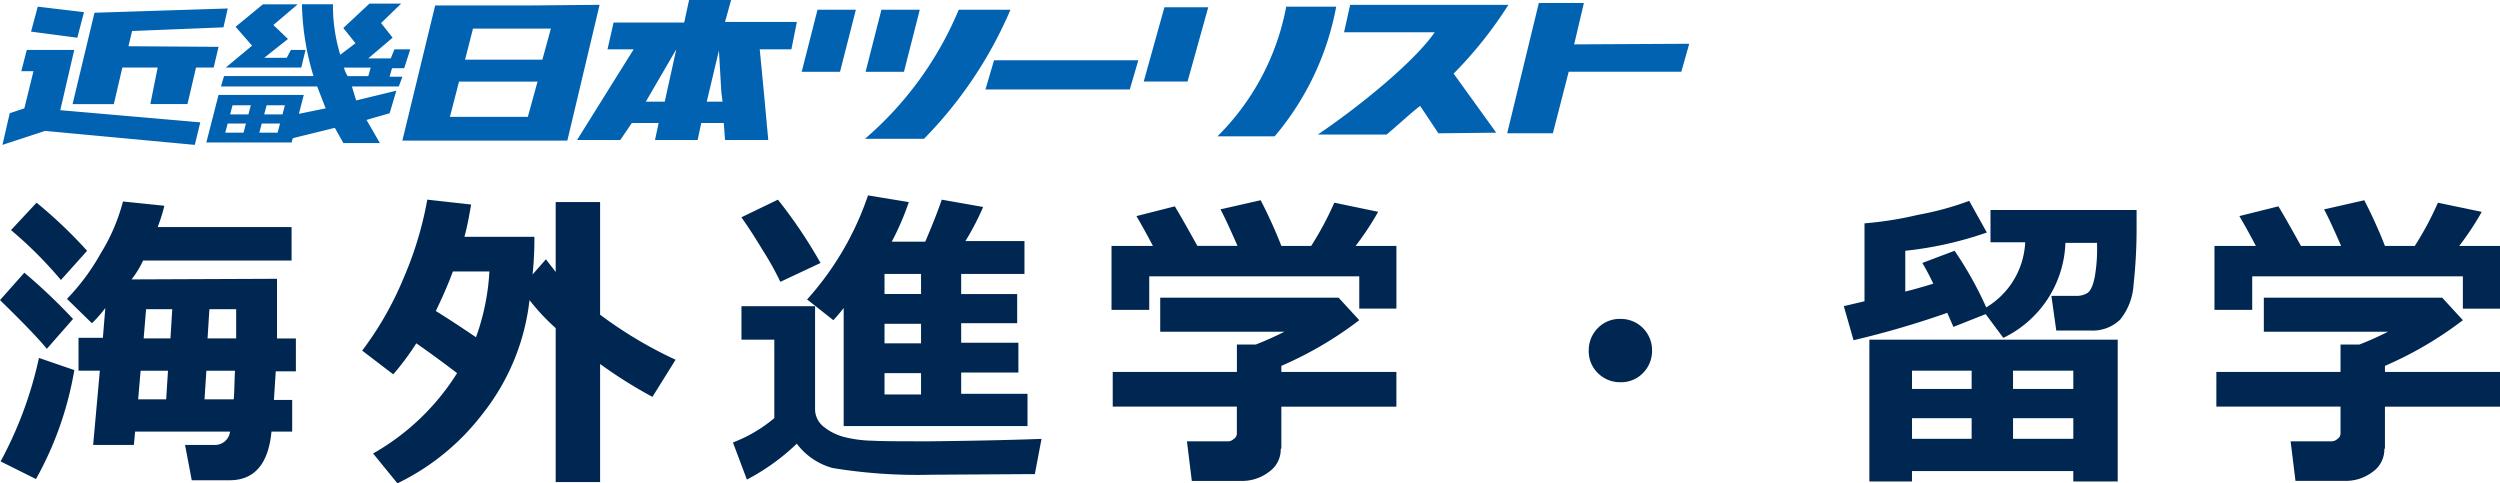
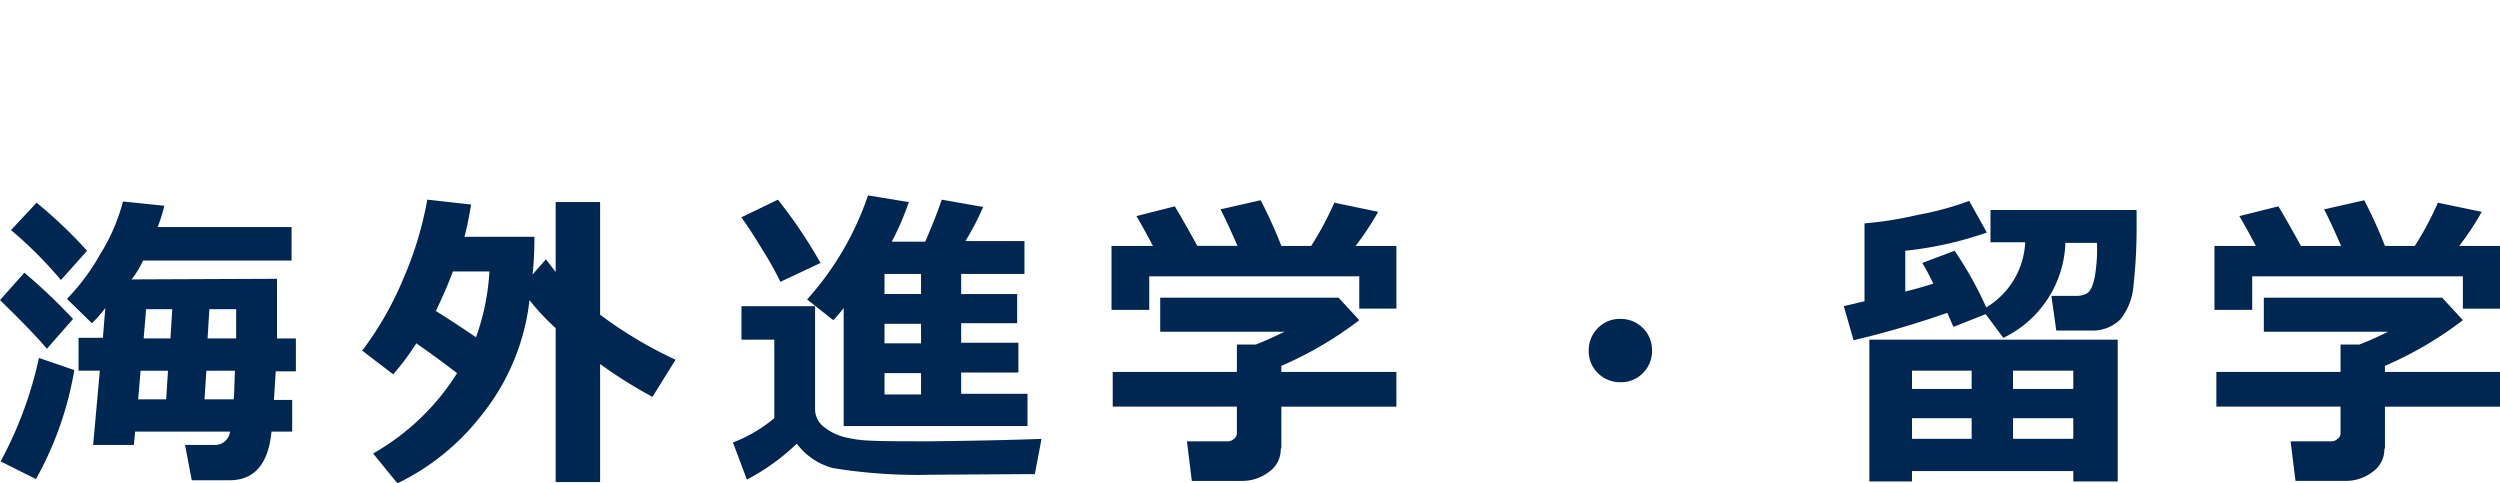
<svg xmlns="http://www.w3.org/2000/svg" width="197" height="38.086" viewBox="0 0 197 38.086">
  <g transform="translate(-254 -217)">
-     <path d="M26.2,8.524h5.948l.336-1.391H31.336L31,7.757H29.226L31.1,6.27l-1.151-1.1,1.919-1.631H29.13L26.971,5.311l1.3,1.487ZM17.378,11.4l.672-2.878h2.782L20.256,11.4h2.926l.672-2.878h1.391l.384-1.631-7.1-.048.288-1.2,7.2-.288.336-1.487-10.5.336-1.727,7.2h3.262Zm-2.35-7.243-3.645-.432-.528,1.967,3.645.48ZM14.26,7.133H10.519l-.432,1.679h.959l-.72,2.926-1.151.384L8.6,14.616l3.358-1.1,11.8,1.1.432-1.775-11.032-.959,1.1-4.749ZM80.886,3.967H77.864L76.617,8.86h3.022l1.247-4.893Zm28.876-.24a19.421,19.421,0,0,1-5.42,10.217h4.509A22,22,0,0,0,113.7,3.728h-3.933Zm-23.7,6.523H97.435l.672-2.3H86.738Zm12.471-.624h3.454l1.631-5.852h-3.454ZM39.3,8.572h.959l.48-1.487H39.491L39.2,7.8H37.428l1.919-1.631-.911-1.151,1.583-1.535H37.524L35.461,5.406l.959,1.2-1.2.911a13.373,13.373,0,0,1-.576-3.981H32.2a20.751,20.751,0,0,0,.911,5.66H26.06l-.24.815H33.4l.672,1.727-2.111.432.384-1.487H25.628l-.959,3.741h6.715l.1-.336,3.31-.815.672,1.2h2.878l-1.055-1.823,1.823-.528.528-1.775-3.166.767-.336-1.1h3.693l.288-.767H39.107l.192-.672Zm-11.7,5.084H26.156l.192-.72h1.439Zm.384-1.439H26.54l.192-.72H28.17Zm2.3,1.439H28.842l.192-.72h1.439Zm.384-1.439H29.226l.192-.72h1.439ZM37.428,9.2H35.8a2.5,2.5,0,0,1-.288-.672H37.62ZM132.451,6.7l.767-3.262h-3.55L127.174,13.7h3.6l1.247-4.845h8.874l.624-2.206-9.066.048Zm-5.18-3.118H114.8l-.48,2.159h7.147c-1.631,2.35-5.948,5.852-9.21,8.058h5.42c1.3-1.1,1.775-1.583,2.638-2.254l1.439,2.159,4.557-.048L122.953,9a31.993,31.993,0,0,0,4.317-5.42ZM50,3.632H42.7L40.114,14.28h13l2.542-10.7Zm0,8.778h-6.14l.72-2.782h6.188L50,12.41ZM51.147,7.9H45.055l.624-2.446h6.14L51.147,7.9Zm14.87-4.7h-3.31l-.384,1.775H56.759l-.48,2.111h2.063l-1.919,3.07-2.542,4.077h3.406l.911-1.343h2.111l-.288,1.343h3.358l.288-1.343h1.775l.1,1.343h3.406l-.336-3.645-.336-3.5h2.494L71.2,4.927h-5.66l.48-1.727Zm-5.228,8.01H59.3l.528-.911L61.7,7.085Zm4.557,0H64.1l.959-4.029.192,3.31Zm6.236-2.35H74.6L75.85,3.967H72.828ZM83.956,3.967a27.174,27.174,0,0,1-7.387,10.169h4.653A33.023,33.023,0,0,0,88.033,3.967H83.956Z" transform="translate(245.592 213.8)" fill="#0062b1" />
    <path d="M13.956,45.037l-2.063,2.35c-.672-.815-1.919-2.111-3.693-3.837l1.919-2.159A44.931,44.931,0,0,1,13.956,45.037Zm.1,4.029a26.614,26.614,0,0,1-3.022,8.586L8.248,56.262a30.874,30.874,0,0,0,3.022-8.154Zm1.007-9.4L13,41.967a32.013,32.013,0,0,0-3.933-3.933l2.015-2.159a36.575,36.575,0,0,1,3.981,3.789ZM31.224,53.911H29.593c-.24,2.542-1.343,3.837-3.31,3.837H23.31l-.528-2.782h2.3a1.2,1.2,0,0,0,1.247-1.055H18.849l-.1,1.055H15.539l.528-5.852H14.388v-2.59h1.919l.192-2.35a9.73,9.73,0,0,1-1.055,1.2l-1.967-1.919a17.054,17.054,0,0,0,2.638-3.55,14.86,14.86,0,0,0,1.775-4.125l3.262.336a13.384,13.384,0,0,1-.528,1.679H31.176v2.638h-11.7a7.426,7.426,0,0,1-.911,1.487l11.464-.048v4.7h1.487v2.59H29.929l-.144,2.254h1.439v2.494ZM19.088,51.369h2.206l.144-2.254H19.28Zm2.686-7.1H19.712l-.192,2.3h2.111Zm2.542,7.1h2.3c.048-.384.048-1.151.1-2.254H24.461Zm2.494-4.8v-2.3H24.7l-.144,2.3Zm23.5-7.963a26.509,26.509,0,0,1-.144,2.926l1.055-1.2c.24.336.528.672.767,1.007V35.828h3.5V44.7a33.056,33.056,0,0,0,5.948,3.55l-1.823,2.926a36.25,36.25,0,0,1-4.125-2.59v9.306h-3.5V45.757a16.855,16.855,0,0,1-2.063-2.206,17.59,17.59,0,0,1-3.741,9.018,18.625,18.625,0,0,1-6.667,5.42L37.6,55.638a18.694,18.694,0,0,0,6.619-6.332c-1.007-.767-2.111-1.583-3.214-2.35A20.272,20.272,0,0,1,39.187,49.4L36.74,47.532A25.813,25.813,0,0,0,40,41.823a27.874,27.874,0,0,0,1.871-6.188l3.454.384c-.144.815-.288,1.679-.528,2.542h5.516v.048Zm-4.6,7.867a18.113,18.113,0,0,0,1.055-5.18H43.887c-.384,1.055-.863,2.111-1.343,3.118C43.791,45.181,44.847,45.9,45.71,46.476Zm55.066-10.313c.432.72,1.007,1.727,1.775,3.118h3.166c-.528-1.2-.959-2.159-1.343-2.878l3.166-.72a37.465,37.465,0,0,1,1.631,3.6h2.35a24.688,24.688,0,0,0,1.823-3.406l3.454.72a22.49,22.49,0,0,1-1.775,2.686h3.214v4.941H115.31V41.68H98.761v2.638H95.788V39.281h3.262c-.528-1.007-.959-1.775-1.3-2.35l3.022-.767Zm8.346,19.091a2.145,2.145,0,0,1-.911,1.823A3.482,3.482,0,0,1,106,57.8h-3.885l-.384-3.118h3.214a.687.687,0,0,0,.48-.192.508.508,0,0,0,.24-.432V51.945H95.883V49.21h9.785V47.052h1.487c.863-.336,1.583-.672,2.254-1.007H99.625V43.358h14.054l1.631,1.775a29.032,29.032,0,0,1-6.14,3.6v.48h9.066v2.734H109.17v3.31Zm29.26-7.723a2.463,2.463,0,0,1-.72,1.775,2.386,2.386,0,0,1-1.775.719,2.463,2.463,0,0,1-1.775-.719,2.386,2.386,0,0,1-.719-1.775,2.463,2.463,0,0,1,.719-1.775,2.386,2.386,0,0,1,1.775-.72,2.458,2.458,0,0,1,2.494,2.494ZM187.74,36.163c.432.72,1.007,1.727,1.775,3.118h3.166c-.528-1.2-.959-2.159-1.343-2.878l3.166-.72a37.465,37.465,0,0,1,1.631,3.6h2.35a24.686,24.686,0,0,0,1.823-3.406l3.454.72a22.49,22.49,0,0,1-1.775,2.686H205.2v4.941h-2.926V41.68h-16.6v2.638H182.7V39.281h3.262c-.528-1.007-.959-1.775-1.3-2.35l3.07-.767Zm8.346,19.091a2.145,2.145,0,0,1-.911,1.823,3.482,3.482,0,0,1-2.206.72h-3.885l-.384-3.118h3.214a.687.687,0,0,0,.48-.192.508.508,0,0,0,.24-.432V51.945h-9.785V49.21h9.785V47.052h1.487c.863-.336,1.583-.672,2.254-1.007h-9.785V43.358h14.054l1.631,1.775a29.032,29.032,0,0,1-6.14,3.6v.48H205.2v2.734h-9.066v3.31Zm-34.44-10.7a71.935,71.935,0,0,1-7.387,2.159l-.767-2.686,1.631-.384v-6.14a28.449,28.449,0,0,0,4.221-.672,23.417,23.417,0,0,0,4.029-1.1l1.391,2.494a28.649,28.649,0,0,1-6.428,1.439v3.214c.576-.144,1.3-.336,2.206-.624a18.2,18.2,0,0,0-.863-1.631l2.542-.959a28.474,28.474,0,0,1,2.494,4.461,6.316,6.316,0,0,0,3.07-5.132h-2.734V36.451h11.512V37.7a40.79,40.79,0,0,1-.24,4.653,4.815,4.815,0,0,1-1.055,2.734,3.112,3.112,0,0,1-2.3.863h-2.734l-.384-2.734h2.111a1.6,1.6,0,0,0,.672-.192c.288-.144.48-.576.624-1.247a12.658,12.658,0,0,0,.192-2.446v-.288h-2.494a8.634,8.634,0,0,1-4.893,7.483l-1.391-1.871-2.542,1.007-.48-1.1Zm9.929,12.471H158.864v.815h-3.358V46.668h19.57V57.844h-3.5Zm-8.01-7.915h-4.7v1.439h4.7Zm-4.7,5.372h4.7V52.856h-4.7Zm12.711-3.933V49.114h-4.749v1.439Zm-4.749,3.933h4.749V52.856h-4.749Zm-76.555,0-.528,2.782h-.528l-7.627.048a41.413,41.413,0,0,1-7.771-.528,5.234,5.234,0,0,1-2.83-1.919,17.208,17.208,0,0,1-3.933,2.83l-1.1-2.926a11.232,11.232,0,0,0,3.262-1.919V46.668h-2.59V44.03h5.8v8.106a1.773,1.773,0,0,0,.672,1.391,4.348,4.348,0,0,0,1.631.815,9.851,9.851,0,0,0,2.206.288c.863.048,2.35.048,4.509.048C86,54.631,88.976,54.535,90.271,54.487ZM72.859,40.624l-3.166,1.487A23.324,23.324,0,0,0,68.3,39.617c-.72-1.2-1.3-2.063-1.679-2.59L69.5,35.636a38.174,38.174,0,0,1,3.358,4.989Zm1.823,12.855V44.174a12.536,12.536,0,0,1-.815.959L71.8,43.5a23.548,23.548,0,0,0,4.8-8.2l3.214.528a21.071,21.071,0,0,1-1.343,3.118H81.11q.863-2.015,1.3-3.31l3.262.576A21.112,21.112,0,0,1,84.275,38.9h4.653v2.59H83.94v1.583h4.413v2.3H83.94v1.535h4.509v2.35H83.94v1.679h5.228v2.542ZM77.9,41.488v1.583h2.878V41.488Zm0,3.933v1.535h2.878V45.421Zm0,3.885v1.679h2.878V49.306Z" transform="translate(245.8 197.097)" fill="#002652" />
  </g>
</svg>